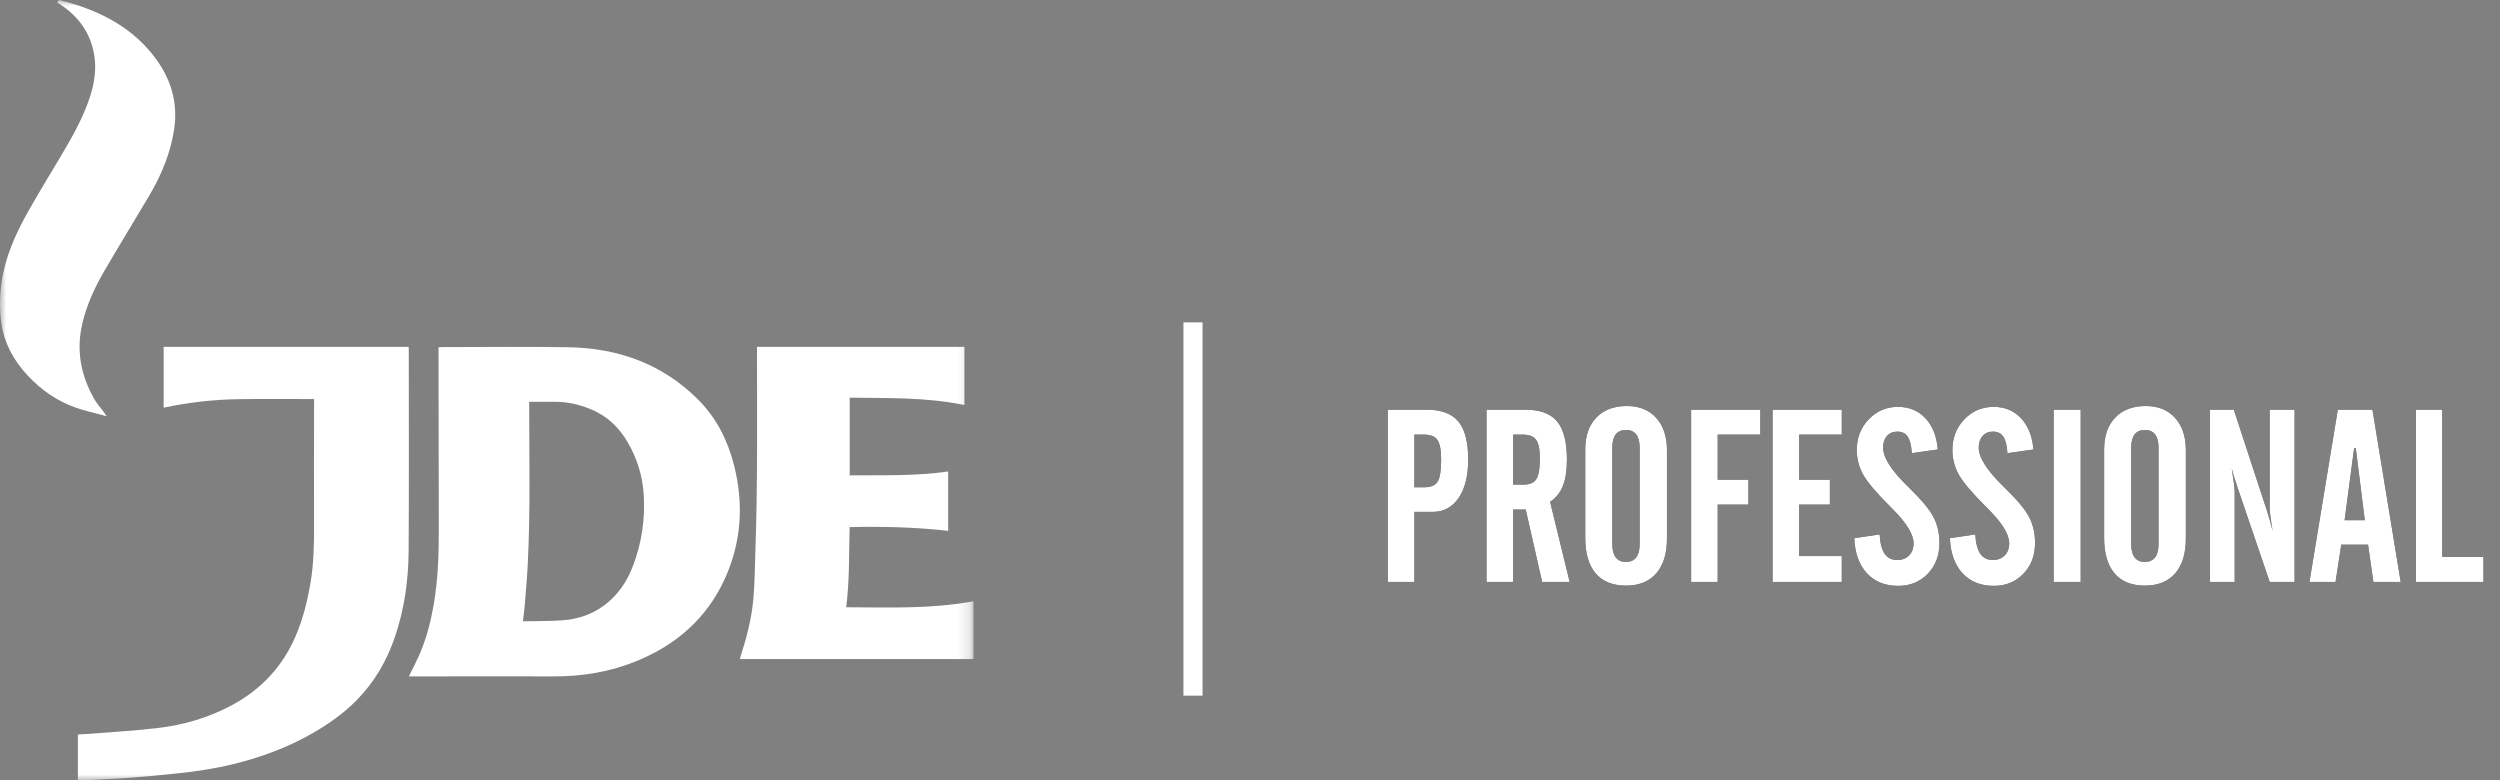
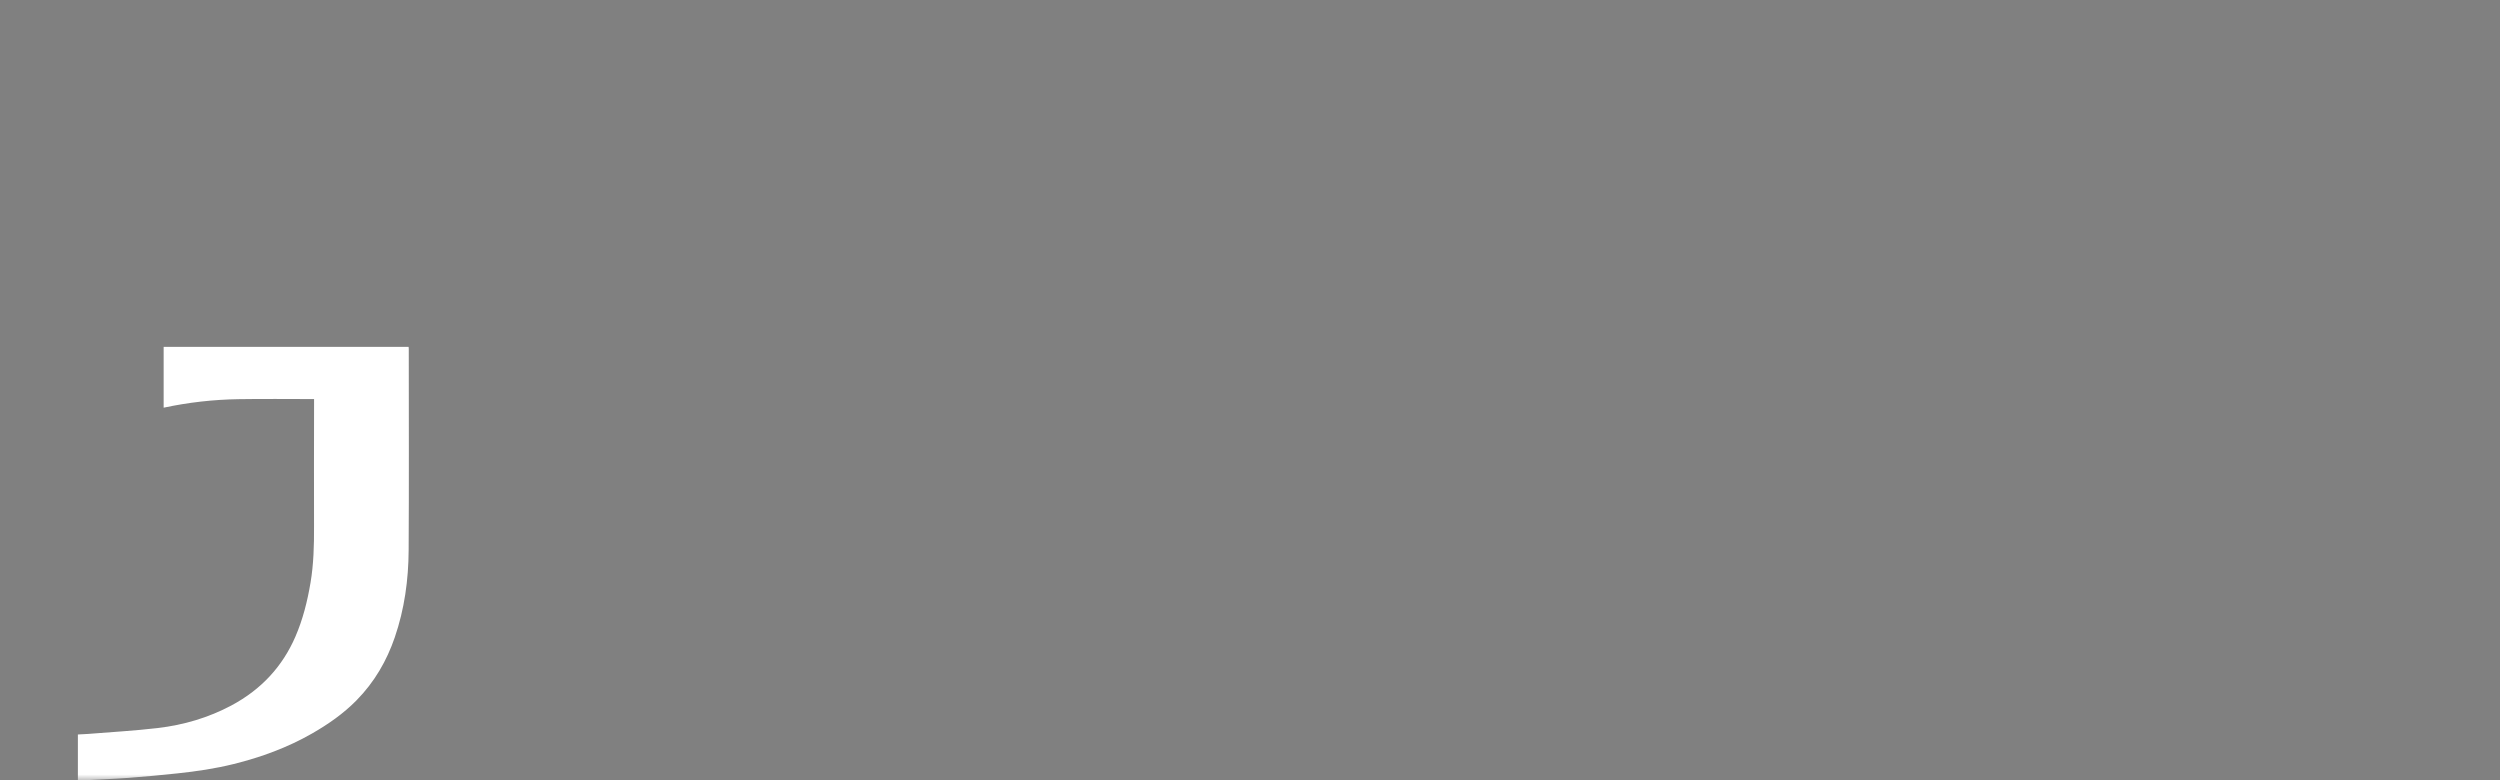
<svg xmlns="http://www.w3.org/2000/svg" xmlns:xlink="http://www.w3.org/1999/xlink" width="205px" height="64px" viewBox="0 0 205 64" version="1.1">
  <rect x="0" y="0" width="205" height="64" fill="#808080" stroke="none" />
  <title>logo-jdep-white</title>
  <defs>
-     <polygon id="path-1" points="0 0 79.826 0 79.826 64 0 64" />
    <polygon id="path-3" points="0 0 79.826 0 79.826 64 0 64" />
    <polygon id="path-5" points="0 0 79.826 0 79.826 64 0 64" />
    <polygon id="path-7" points="0 0 79.826 0 79.826 64 0 64" />
-     <path d="M3.977,18.717 L3.977,12.975 L5.471,12.975 C6.376,12.975 7.089,12.593 7.61,11.828 C8.131,11.063 8.391,10.013 8.391,8.678 C8.391,7.246 8.122,6.208 7.585,5.563 C7.048,4.919 6.184,4.596 4.993,4.596 L4.993,4.596 L1.799,4.596 L1.799,18.717 L3.977,18.717 Z M4.836,10.954 L3.977,10.954 L3.977,6.637 L4.758,6.637 C5.299,6.637 5.67,6.784 5.871,7.077 C6.073,7.37 6.174,7.917 6.174,8.717 C6.174,9.59 6.078,10.181 5.886,10.49 C5.694,10.799 5.344,10.954 4.836,10.954 L4.836,10.954 Z M12.073,18.717 L12.073,12.78 L13.108,12.78 L14.455,18.717 L16.711,18.717 L15.11,12.155 C15.598,11.816 15.95,11.374 16.164,10.827 C16.379,10.28 16.487,9.564 16.487,8.678 C16.487,7.246 16.22,6.208 15.686,5.563 C15.152,4.919 14.286,4.596 13.088,4.596 L13.088,4.596 L9.895,4.596 L9.895,18.717 L12.073,18.717 Z M12.932,10.739 L12.073,10.739 L12.073,6.637 L12.854,6.637 C13.388,6.637 13.757,6.779 13.962,7.062 C14.167,7.345 14.27,7.858 14.27,8.6 C14.27,9.421 14.172,9.982 13.977,10.285 C13.782,10.588 13.433,10.739 12.932,10.739 L12.932,10.739 Z M21.33,19.02 C22.405,19.02 23.233,18.685 23.816,18.014 C24.398,17.344 24.69,16.39 24.69,15.153 L24.69,15.153 L24.69,7.917 C24.69,6.797 24.395,5.913 23.806,5.265 C23.217,4.617 22.418,4.294 21.409,4.294 C20.341,4.294 19.504,4.609 18.899,5.241 C18.293,5.872 17.991,6.745 17.991,7.858 L17.991,7.858 L17.991,15.094 C17.991,16.377 18.275,17.352 18.845,18.019 C19.415,18.686 20.243,19.02 21.33,19.02 Z M21.33,17.077 C20.959,17.077 20.679,16.953 20.491,16.706 C20.302,16.458 20.207,16.09 20.207,15.602 L20.207,15.602 L20.207,7.721 C20.207,7.233 20.302,6.867 20.491,6.623 C20.679,6.379 20.959,6.256 21.33,6.256 C21.702,6.256 21.981,6.379 22.17,6.623 C22.359,6.867 22.453,7.233 22.453,7.721 L22.453,7.721 L22.453,15.602 C22.453,16.09 22.359,16.458 22.17,16.706 C21.981,16.953 21.702,17.077 21.33,17.077 Z M28.85,18.717 L28.85,12.38 L31.369,12.38 L31.369,10.338 L28.85,10.338 L28.85,6.637 L32.346,6.637 L32.346,4.596 L26.672,4.596 L26.672,18.717 L28.85,18.717 Z M39.026,18.717 L39.026,16.598 L35.53,16.598 L35.53,12.38 L38.049,12.38 L38.049,10.338 L35.53,10.338 L35.53,6.637 L39.026,6.637 L39.026,4.596 L33.352,4.596 L33.352,18.717 L39.026,18.717 Z M43.655,19.04 C44.631,19.04 45.438,18.709 46.077,18.048 C46.715,17.388 47.034,16.543 47.034,15.514 C47.034,14.746 46.877,14.053 46.565,13.434 C46.252,12.816 45.595,12.018 44.592,11.042 L44.592,11.042 L44.465,10.915 C43.098,9.593 42.414,8.522 42.414,7.702 C42.414,7.305 42.52,6.987 42.732,6.75 C42.943,6.512 43.225,6.393 43.577,6.393 C43.961,6.393 44.245,6.53 44.431,6.803 C44.617,7.077 44.729,7.529 44.768,8.161 L44.768,8.161 L46.897,7.858 C46.812,6.784 46.477,5.933 45.891,5.304 C45.305,4.676 44.553,4.362 43.635,4.362 C42.691,4.362 41.892,4.702 41.238,5.382 C40.583,6.063 40.256,6.901 40.256,7.897 C40.256,8.587 40.419,9.24 40.744,9.855 C41.07,10.47 41.806,11.351 42.952,12.497 L42.952,12.497 L43.157,12.702 C44.328,13.867 44.914,14.818 44.914,15.553 C44.914,15.963 44.791,16.294 44.543,16.545 C44.296,16.795 43.974,16.921 43.577,16.921 C43.121,16.921 42.776,16.75 42.541,16.408 C42.307,16.066 42.17,15.537 42.131,14.821 L42.131,14.821 L40.051,15.133 C40.103,16.357 40.447,17.314 41.081,18.005 C41.716,18.695 42.574,19.04 43.655,19.04 Z M51.496,19.04 C52.473,19.04 53.28,18.709 53.918,18.048 C54.556,17.388 54.875,16.543 54.875,15.514 C54.875,14.746 54.719,14.053 54.407,13.434 C54.094,12.816 53.437,12.018 52.434,11.042 L52.434,11.042 L52.307,10.915 C50.94,9.593 50.256,8.522 50.256,7.702 C50.256,7.305 50.362,6.987 50.574,6.75 C50.785,6.512 51.067,6.393 51.418,6.393 C51.802,6.393 52.087,6.53 52.273,6.803 C52.458,7.077 52.571,7.529 52.61,8.161 L52.61,8.161 L54.739,7.858 C54.654,6.784 54.319,5.933 53.733,5.304 C53.147,4.676 52.395,4.362 51.477,4.362 C50.533,4.362 49.734,4.702 49.079,5.382 C48.425,6.063 48.098,6.901 48.098,7.897 C48.098,8.587 48.261,9.24 48.586,9.855 C48.912,10.47 49.647,11.351 50.793,12.497 L50.793,12.497 L50.998,12.702 C52.17,13.867 52.756,14.818 52.756,15.553 C52.756,15.963 52.633,16.294 52.385,16.545 C52.138,16.795 51.815,16.921 51.418,16.921 C50.963,16.921 50.618,16.75 50.383,16.408 C50.149,16.066 50.012,15.537 49.973,14.821 L49.973,14.821 L47.893,15.133 C47.945,16.357 48.288,17.314 48.923,18.005 C49.558,18.695 50.416,19.04 51.496,19.04 Z M58.616,18.717 L58.616,4.596 L56.399,4.596 L56.399,18.717 L58.616,18.717 Z M63.879,19.02 C64.953,19.02 65.782,18.685 66.365,18.014 C66.947,17.344 67.239,16.39 67.239,15.153 L67.239,15.153 L67.239,7.917 C67.239,6.797 66.944,5.913 66.355,5.265 C65.766,4.617 64.966,4.294 63.957,4.294 C62.89,4.294 62.053,4.609 61.448,5.241 C60.842,5.872 60.539,6.745 60.539,7.858 L60.539,7.858 L60.539,15.094 C60.539,16.377 60.824,17.352 61.394,18.019 C61.964,18.686 62.792,19.02 63.879,19.02 Z M63.879,17.077 C63.508,17.077 63.228,16.953 63.039,16.706 C62.851,16.458 62.756,16.09 62.756,15.602 L62.756,15.602 L62.756,7.721 C62.756,7.233 62.851,6.867 63.039,6.623 C63.228,6.379 63.508,6.256 63.879,6.256 C64.25,6.256 64.53,6.379 64.719,6.623 C64.908,6.867 65.002,7.233 65.002,7.721 L65.002,7.721 L65.002,15.602 C65.002,16.09 64.908,16.458 64.719,16.706 C64.53,16.953 64.25,17.077 63.879,17.077 Z M71.243,18.717 L71.243,11.335 C71.243,11.185 71.221,10.946 71.179,10.617 C71.137,10.288 71.077,9.876 70.998,9.381 C71.09,9.772 71.226,10.234 71.409,10.768 C71.428,10.833 71.444,10.882 71.457,10.915 L71.457,10.915 L74.114,18.717 L76.155,18.717 L76.155,4.596 L74.114,4.596 L74.114,12.633 C74.114,12.796 74.136,13.052 74.182,13.4 C74.228,13.748 74.286,14.128 74.358,14.538 C74.28,14.232 74.203,13.945 74.128,13.678 C74.053,13.411 73.99,13.197 73.938,13.034 L73.938,13.034 L71.174,4.596 L69.221,4.596 L69.221,18.717 L71.243,18.717 Z M79.514,18.717 L79.983,15.661 L82.18,15.661 L82.619,18.717 L84.856,18.717 L82.541,4.596 L79.7,4.596 L77.375,18.717 L79.514,18.717 Z M81.916,13.659 L80.256,13.659 L81.037,7.76 L81.174,7.76 L81.916,13.659 Z M91.643,18.717 L91.643,16.676 L88.264,16.676 L88.264,4.596 L86.106,4.596 L86.106,18.717 L91.643,18.717 Z" id="path-9" />
  </defs>
  <g id="Page-1" stroke="none" stroke-width="1" fill="none" fill-rule="evenodd">
    <g id="logo-jdep-white">
      <g id="Group">
        <g id="Fill-1-Clipped">
          <mask id="mask-2" fill="white">
            <use xlink:href="#path-1" />
          </mask>
          <g id="path-1" />
          <path d="M42.88,50.946 C43.964,50.924 45.019,50.94 46.066,50.871 C47.55,50.775 48.858,50.265 49.933,49.327 C50.86,48.518 51.474,47.525 51.89,46.44 C52.629,44.518 52.918,42.533 52.782,40.502 C52.681,38.999 52.239,37.579 51.459,36.246 C50.758,35.048 49.785,34.092 48.391,33.534 C47.517,33.184 46.603,32.956 45.636,32.95 C44.898,32.946 44.161,32.95 43.395,32.95 C43.395,33.029 43.396,33.126 43.395,33.223 C43.391,37.537 43.495,41.852 43.281,46.164 C43.225,47.313 43.123,48.46 43.032,49.607 C42.997,50.039 42.935,50.469 42.88,50.946 M33.527,55.467 C33.829,54.845 34.139,54.258 34.403,53.654 C34.976,52.34 35.322,50.971 35.564,49.579 C35.91,47.584 35.982,45.574 35.981,43.561 C35.976,38.628 35.967,33.695 35.96,28.763 C35.96,28.672 35.96,28.58 35.96,28.473 C36.044,28.469 36.114,28.463 36.185,28.463 C39.667,28.462 43.151,28.415 46.632,28.474 C50.825,28.545 54.41,29.932 57.236,32.757 C58.761,34.281 59.666,36.11 60.175,38.089 C61.012,41.343 60.811,44.543 59.353,47.636 C57.939,50.633 55.562,52.815 52.273,54.177 C50.096,55.079 47.798,55.475 45.398,55.464 C41.513,55.446 37.628,55.464 33.743,55.467 C33.671,55.467 33.599,55.467 33.527,55.467" id="Fill-1" fill="#FFFFFF" fill-rule="nonzero" mask="url(#mask-2)" />
        </g>
        <g id="Fill-3-Clipped">
          <mask id="mask-4" fill="white">
            <use xlink:href="#path-3" />
          </mask>
          <g id="path-1" />
          <path d="M13.419,33.43 L13.419,28.444 L33.506,28.444 C33.51,28.496 33.519,28.551 33.519,28.607 C33.52,34.112 33.542,39.618 33.509,45.123 C33.494,47.543 33.17,49.937 32.371,52.266 C31.716,54.175 30.714,55.924 29.227,57.435 C28.176,58.504 26.93,59.379 25.587,60.148 C23.597,61.287 21.433,62.089 19.159,62.651 C17.653,63.023 16.109,63.253 14.556,63.416 C13.223,63.556 11.888,63.688 10.551,63.785 C9.213,63.881 7.87,63.93 6.529,63.999 C6.486,64.001 6.443,63.999 6.386,63.999 L6.386,60.227 C6.651,60.213 6.921,60.206 7.19,60.184 C9.107,60.029 11.032,59.923 12.938,59.699 C15.081,59.446 17.112,58.842 18.974,57.848 C21.467,56.517 23.175,54.612 24.213,52.228 C24.836,50.795 25.205,49.304 25.461,47.791 C25.72,46.261 25.757,44.721 25.751,43.177 C25.737,39.787 25.752,36.396 25.754,33.006 C25.755,32.917 25.754,32.827 25.754,32.724 C23.669,32.724 21.612,32.698 19.555,32.732 C17.493,32.765 15.453,32.995 13.419,33.43" id="Fill-3" fill="#FFFFFF" fill-rule="nonzero" mask="url(#mask-4)" />
        </g>
        <g id="Fill-4-Clipped">
          <mask id="mask-6" fill="white">
            <use xlink:href="#path-5" />
          </mask>
          <g id="path-1" />
-           <path d="M79.08,33.211 C75.982,32.566 72.83,32.655 69.675,32.609 L69.675,38.981 C72.367,38.952 75.059,39.054 77.75,38.659 L77.75,43.532 C75.071,43.222 72.381,43.165 69.669,43.222 C69.614,45.417 69.666,47.6 69.389,49.795 C72.887,49.807 76.37,49.951 79.826,49.3 L79.826,54.044 L60.668,54.044 C60.691,53.961 60.707,53.89 60.729,53.821 C61.241,52.241 61.65,50.641 61.785,49.004 C61.885,47.794 61.895,46.578 61.937,45.365 C62.132,39.811 62.076,34.255 62.074,28.699 C62.074,28.619 62.074,28.539 62.074,28.444 L79.08,28.444 L79.08,33.211 Z" id="Fill-4" fill="#FFFFFF" fill-rule="nonzero" mask="url(#mask-6)" />
        </g>
        <g id="Fill-5-Clipped">
          <mask id="mask-8" fill="white">
            <use xlink:href="#path-7" />
          </mask>
          <g id="path-1" />
-           <path d="M4.675,0.191 C4.74,0.118 4.797,0.053 4.844,0 C8.253,0.831 11.066,2.361 12.921,5.02 C14.105,6.718 14.571,8.559 14.289,10.533 C14.008,12.495 13.256,14.328 12.216,16.078 C11.002,18.121 9.761,20.152 8.565,22.202 C7.76,23.582 7.105,25.014 6.749,26.536 C6.238,28.721 6.614,30.801 7.767,32.783 C7.957,33.109 8.223,33.403 8.453,33.713 C8.543,33.835 8.628,33.96 8.75,34.133 C8.594,34.091 8.494,34.065 8.395,34.038 C7.688,33.845 6.964,33.688 6.277,33.45 C4.655,32.889 3.355,31.953 2.264,30.786 C1.096,29.536 0.353,28.129 0.117,26.533 C-0.046,25.427 -0.033,24.317 0.12,23.209 C0.405,21.142 1.249,19.224 2.294,17.37 C3.2,15.762 4.172,14.183 5.116,12.591 C5.997,11.104 6.829,9.601 7.362,7.988 C7.73,6.873 7.914,5.739 7.737,4.582 C7.467,2.819 6.522,1.384 4.861,0.311 C4.803,0.274 4.745,0.236 4.675,0.191" id="Fill-5" fill="#FFFFFF" fill-rule="nonzero" mask="url(#mask-8)" />
        </g>
      </g>
-       <rect id="Rectangle" fill="#FFFFFF" fill-rule="nonzero" x="97.043" y="26.435" width="1.565" height="30.609" />
      <g id="Professional" transform="translate(112, 29)" fill-rule="nonzero">
        <g id="PROFESSIONAL">
          <use fill="#000000" xlink:href="#path-9" />
          <use fill="#FFFFFF" xlink:href="#path-9" />
        </g>
      </g>
    </g>
  </g>
</svg>